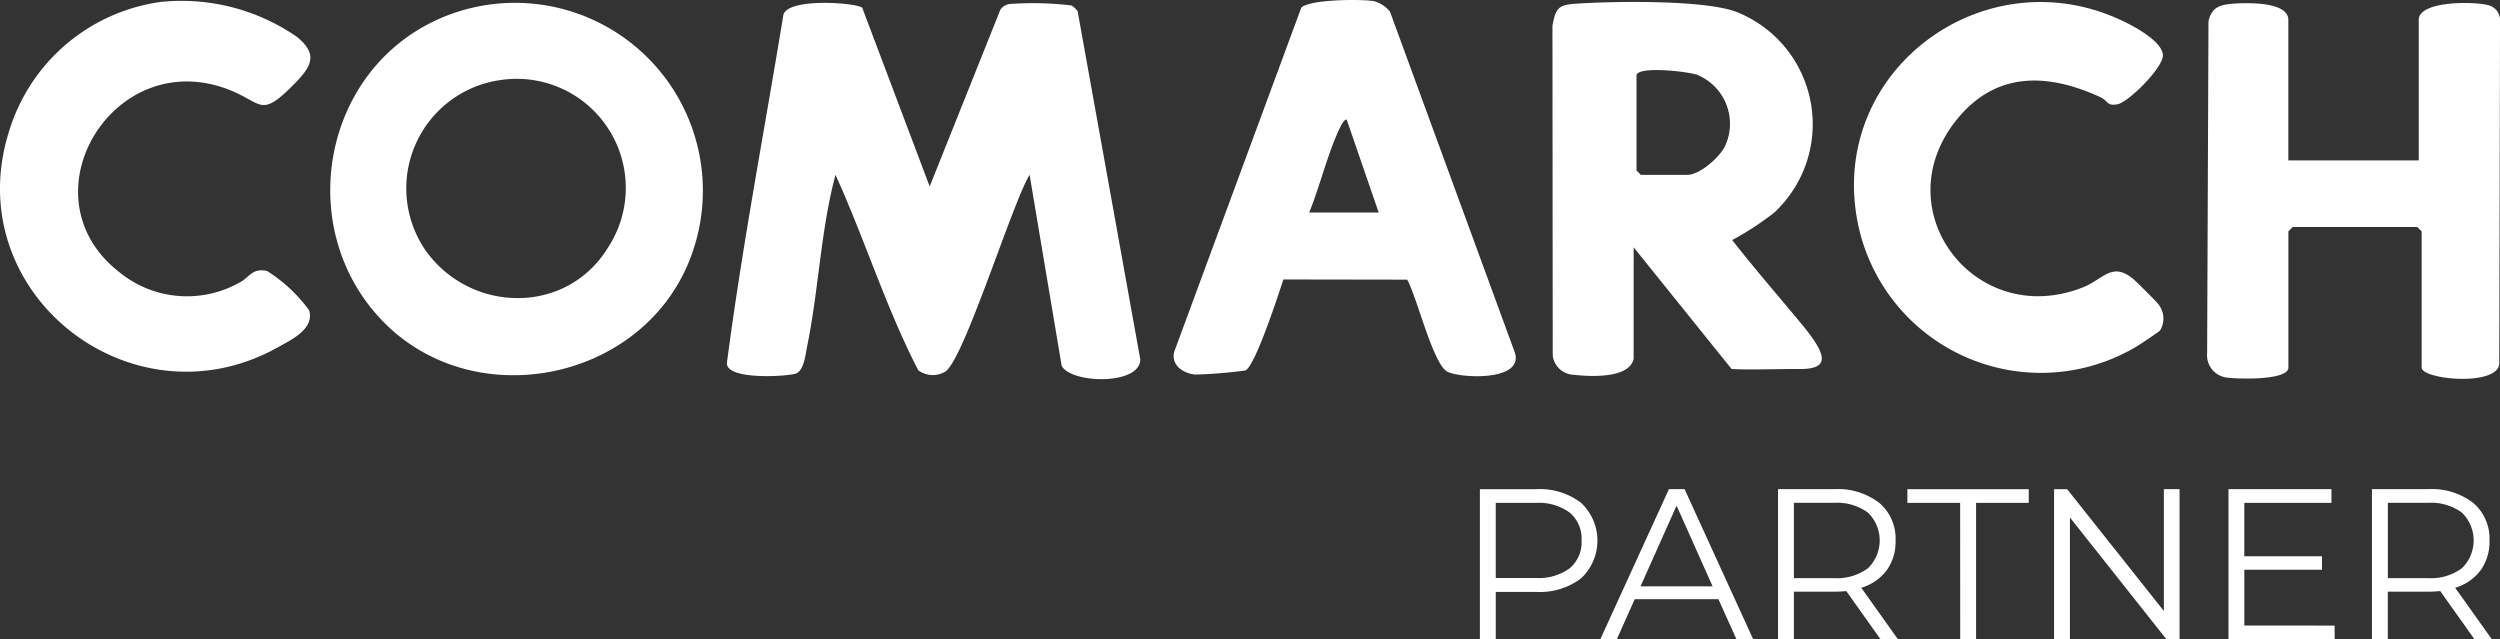
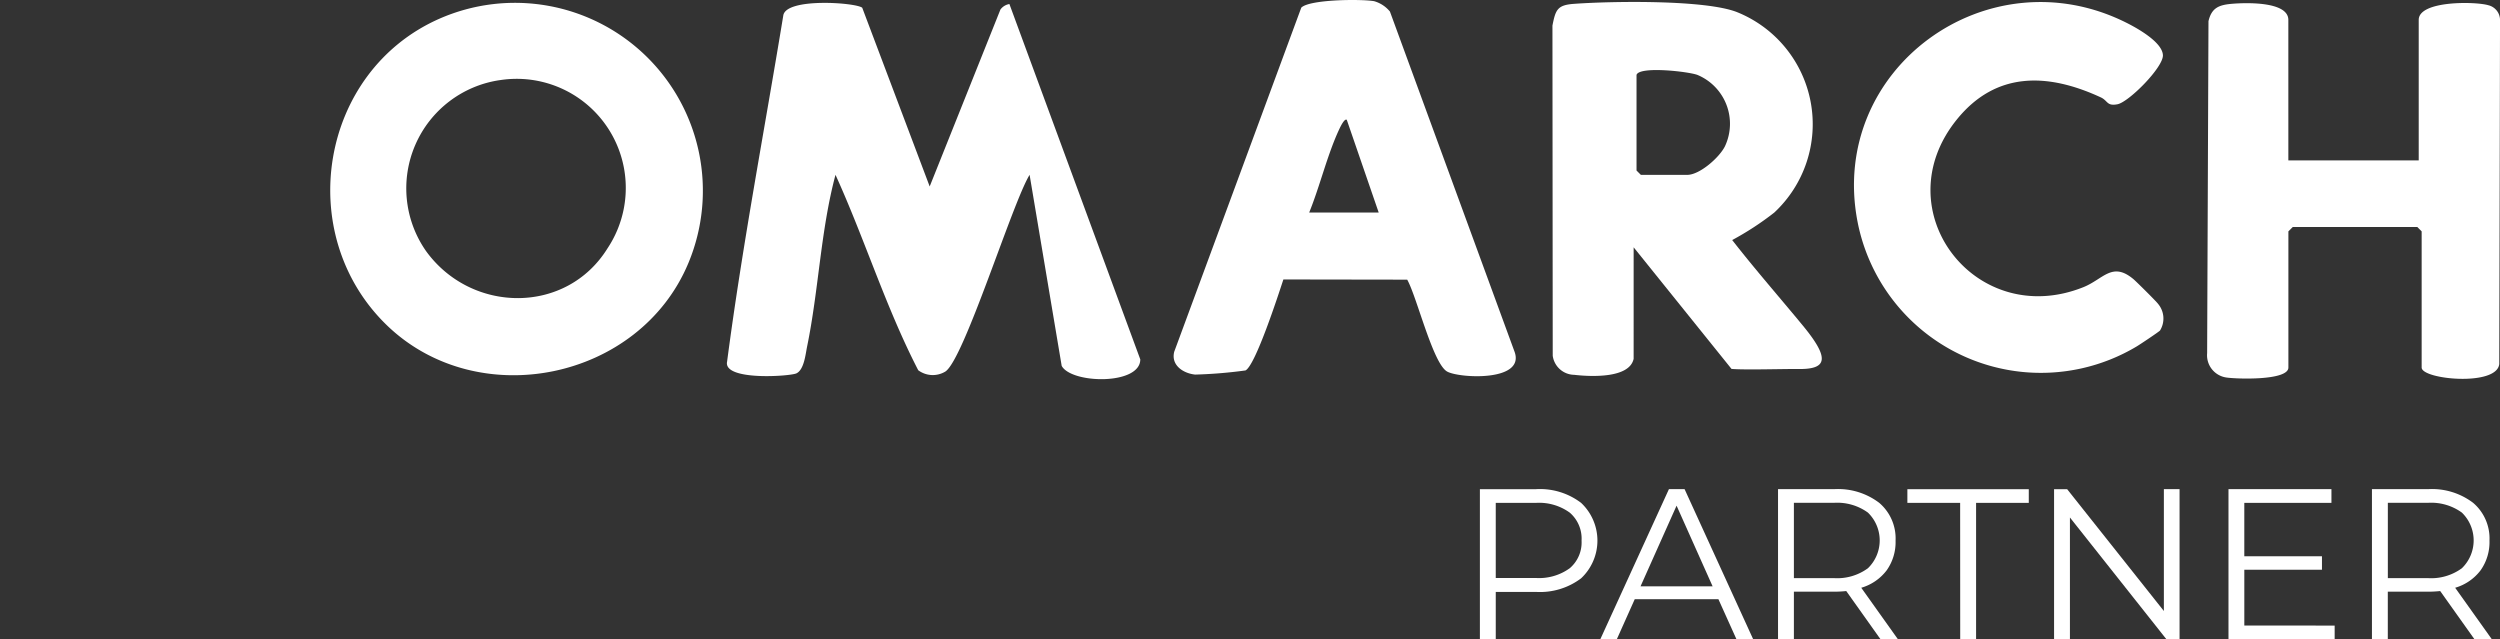
<svg xmlns="http://www.w3.org/2000/svg" width="186.48" height="47.687" viewBox="0 0 186.48 47.687">
  <rect x="0" y="0" width="186.48" height="47.687" fill="#333333" stroke="none" />
  <defs>
    <clipPath id="clip-path">
      <rect id="Rectangle_34" data-name="Rectangle 34" width="186.48" height="47.687" transform="translate(0 0)" fill="#fff" />
    </clipPath>
  </defs>
  <g id="Comarch_Partner_Logo" data-name="Comarch Partner Logo" transform="translate(0 0)">
    <g id="Group_12" data-name="Group 12" clip-path="url(#clip-path)">
-       <path id="Path_146" data-name="Path 146" d="M64.314.574l5.033,13.335L74.624.711A1.051,1.051,0,0,1,75.293.3a24.207,24.207,0,0,1,4.636.108,1.989,1.989,0,0,1,.451.413L85.057,26.81c-.008,1.93-5.135,1.827-5.864.481L76.8,13.042c-1.287,2.088-4.892,13.779-6.288,14.675a1.813,1.813,0,0,1-2.019-.1c-2.408-4.66-3.992-9.786-6.171-14.576-1.107,4.129-1.252,8.593-2.117,12.8-.12.583-.222,1.735-.8,2.009-.465.221-5.486.576-5.169-.879,1.129-8.623,2.781-17.217,4.191-25.814.2-1.348,5.419-.966,5.887-.58" fill="#fff" />
+       <path id="Path_146" data-name="Path 146" d="M64.314.574l5.033,13.335L74.624.711A1.051,1.051,0,0,1,75.293.3L85.057,26.81c-.008,1.93-5.135,1.827-5.864.481L76.8,13.042c-1.287,2.088-4.892,13.779-6.288,14.675a1.813,1.813,0,0,1-2.019-.1c-2.408-4.66-3.992-9.786-6.171-14.576-1.107,4.129-1.252,8.593-2.117,12.8-.12.583-.222,1.735-.8,2.009-.465.221-5.486.576-5.169-.879,1.129-8.623,2.781-17.217,4.191-25.814.2-1.348,5.419-.966,5.887-.58" fill="#fff" />
      <path id="Path_147" data-name="Path 147" d="M28.8,24.206c-6.929-6.776-4.948-18.859,3.954-22.8a14.014,14.014,0,0,1,18.61,18.178c-3.64,8.8-15.763,11.272-22.564,4.622M37.316,5.973a8.159,8.159,0,0,0-5.533,12.76c3.374,4.659,10.46,4.755,13.538-.217a8.136,8.136,0,0,0-8-12.543" fill="#fff" />
      <path id="Path_148" data-name="Path 148" d="M121.856,26.766c-.316,1.483-3.248,1.331-4.435,1.193a1.643,1.643,0,0,1-1.6-1.422L115.8,1.91c.234-1.207.382-1.536,1.618-1.624,2.779-.2,9.764-.32,12.149.618a9.01,9.01,0,0,1,2.776,14.955,22.023,22.023,0,0,1-3.135,2.047c1.7,2.18,3.6,4.352,5.277,6.389,2.024,2.457,1.813,3.254-.328,3.231-1.222-.013-3.926.079-5-.008l-7.3-9.071Zm.216-21.177V12.72l.324.324h3.458c.932,0,2.416-1.31,2.821-2.149a3.948,3.948,0,0,0-2.063-5.308c-.7-.257-4.334-.665-4.54,0" fill="#fff" />
      <path id="Path_149" data-name="Path 149" d="M170.693,11.964h9.724V1.483c0-1.456,4.264-1.378,5.2-1.091a1.136,1.136,0,0,1,.865,1.081l-.057,25.679c-.173,1.7-5.789,1.158-5.789.263V17.258l-.324-.324h-9.292l-.324.324V27.415c0,.993-3.9.859-4.633.743a1.676,1.676,0,0,1-1.428-1.814l.1-24.767c.236-1,.785-1.208,1.733-1.292s4.224-.215,4.224,1.2Z" fill="#fff" />
      <path id="Path_150" data-name="Path 150" d="M104.966,20.86l-9.236-.015c-.358,1.093-2.086,6.427-2.829,6.787a34.472,34.472,0,0,1-3.758.309c-.909-.1-1.812-.713-1.553-1.711L97.065.571c.615-.626,4.518-.65,5.44-.481a2.365,2.365,0,0,1,1.173.772l9.271,25.308c.932,2.323-4.1,2.055-5.006,1.544-1.062-.6-2.261-5.59-2.977-6.854m-2.126-5.006L100.46,8.94c-.164-.129-.461.484-.538.646-.9,1.893-1.464,4.3-2.268,6.268Z" fill="#fff" />
-       <path id="Path_151" data-name="Path 151" d="M12.032.139A15.14,15.14,0,0,1,22.091,2.71c1.783,1.393,1.06,2.359-.308,3.722-2.335,2.328-2.231,1.261-4.585.307C8.527,3.226,1.614,14.566,8.857,20.266a7.989,7.989,0,0,0,8.995.818c.756-.373.92-1.111,2.066-.872a11.435,11.435,0,0,1,3.138,2.927c.42,1.382-1.3,2.194-2.328,2.767C9.807,32.007-3.149,21.8.688,9.756A13.788,13.788,0,0,1,12.032.139" fill="#fff" />
      <path id="Path_152" data-name="Path 152" d="M161.121,24.653c-.084.1-1.485,1.035-1.731,1.182a13.934,13.934,0,0,1-20.831-9.289C136.352,5.154,148.249-3.49,158.6,1.69c.849.425,2.685,1.453,2.736,2.42.048.9-2.539,3.5-3.387,3.667-.812.155-.705-.263-1.249-.515-3.919-1.812-7.81-1.983-10.753,1.674-5.443,6.762,1.416,15.7,9.458,12.484,1.493-.6,2.141-1.928,3.73-.6.22.184,1.725,1.679,1.834,1.839a1.7,1.7,0,0,1,.151,1.995" fill="#fff" />
      <path id="Path_153" data-name="Path 153" d="M117.94,37.512a3.862,3.862,0,0,1,0,5.624,5.084,5.084,0,0,1-3.361,1.016h-3.008v3.536h-1.183v-11.2h4.191a5.059,5.059,0,0,1,3.361,1.024m-.848,4.872a2.522,2.522,0,0,0,.88-2.057,2.56,2.56,0,0,0-.88-2.088,3.9,3.9,0,0,0-2.544-.727h-2.977v5.6h2.977a3.9,3.9,0,0,0,2.544-.728" fill="#fff" />
      <path id="Path_154" data-name="Path 154" d="M128.179,44.695h-6.24L120.6,47.687h-1.232l5.12-11.2h1.168l5.119,11.2h-1.247Zm-.432-.96-2.688-6.016-2.688,6.016Z" fill="#fff" />
      <path id="Path_155" data-name="Path 155" d="M140.274,47.687l-2.559-3.6a8.123,8.123,0,0,1-.9.048H133.81v3.552h-1.183v-11.2h4.191a5.065,5.065,0,0,1,3.361,1.024,3.486,3.486,0,0,1,1.215,2.816,3.636,3.636,0,0,1-.664,2.216,3.674,3.674,0,0,1-1.895,1.3l2.735,3.84Zm-.943-5.3a2.889,2.889,0,0,0,0-4.152,3.9,3.9,0,0,0-2.544-.728H133.81v5.616h2.977a3.876,3.876,0,0,0,2.544-.736" fill="#fff" />
      <path id="Path_156" data-name="Path 156" d="M146.211,37.512h-3.936V36.488h9.056v1.024H147.4V47.688h-1.184Z" fill="#fff" />
      <path id="Path_157" data-name="Path 157" d="M162.578,36.487v11.2H161.6L154.4,38.6v9.088h-1.183v-11.2h.975l7.216,9.088V36.487Z" fill="#fff" />
      <path id="Path_158" data-name="Path 158" d="M174.147,46.663v1.024h-7.92v-11.2h7.68v1.025h-6.5v3.983H173.2V42.5h-5.792v4.159Z" fill="#fff" />
      <path id="Path_159" data-name="Path 159" d="M184.578,47.687l-2.559-3.6a8.123,8.123,0,0,1-.9.048h-3.008v3.552h-1.183v-11.2h4.191a5.065,5.065,0,0,1,3.361,1.024,3.486,3.486,0,0,1,1.215,2.816,3.636,3.636,0,0,1-.664,2.216,3.674,3.674,0,0,1-1.895,1.3l2.735,3.84Zm-.943-5.3a2.889,2.889,0,0,0,0-4.152,3.9,3.9,0,0,0-2.544-.728h-2.977v5.616h2.977a3.876,3.876,0,0,0,2.544-.736" fill="#fff" />
    </g>
  </g>
</svg>